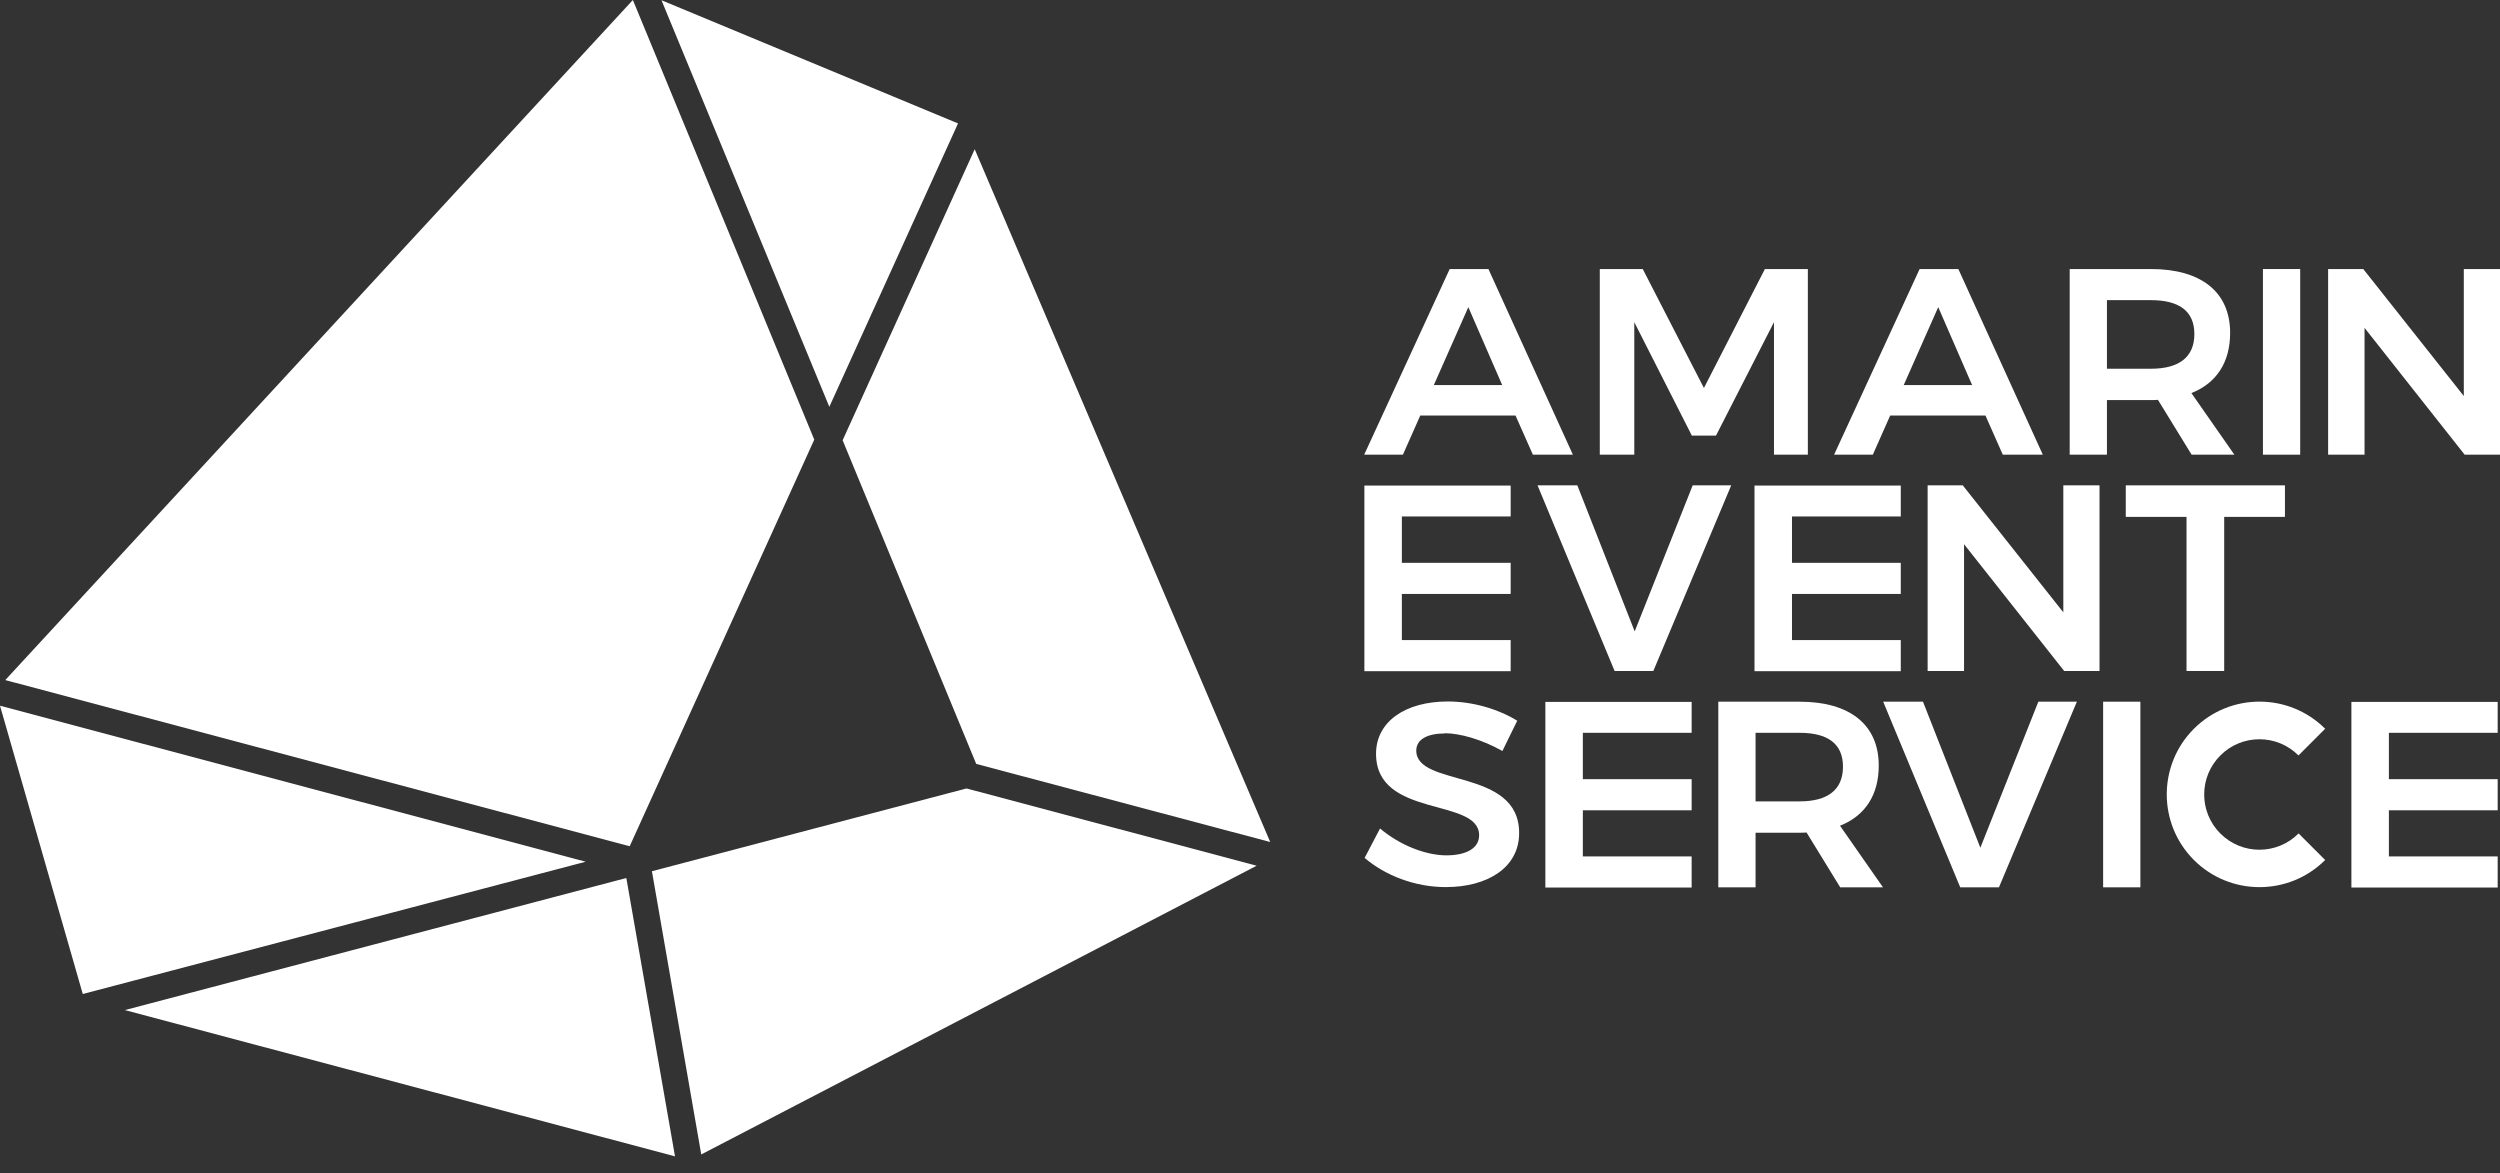
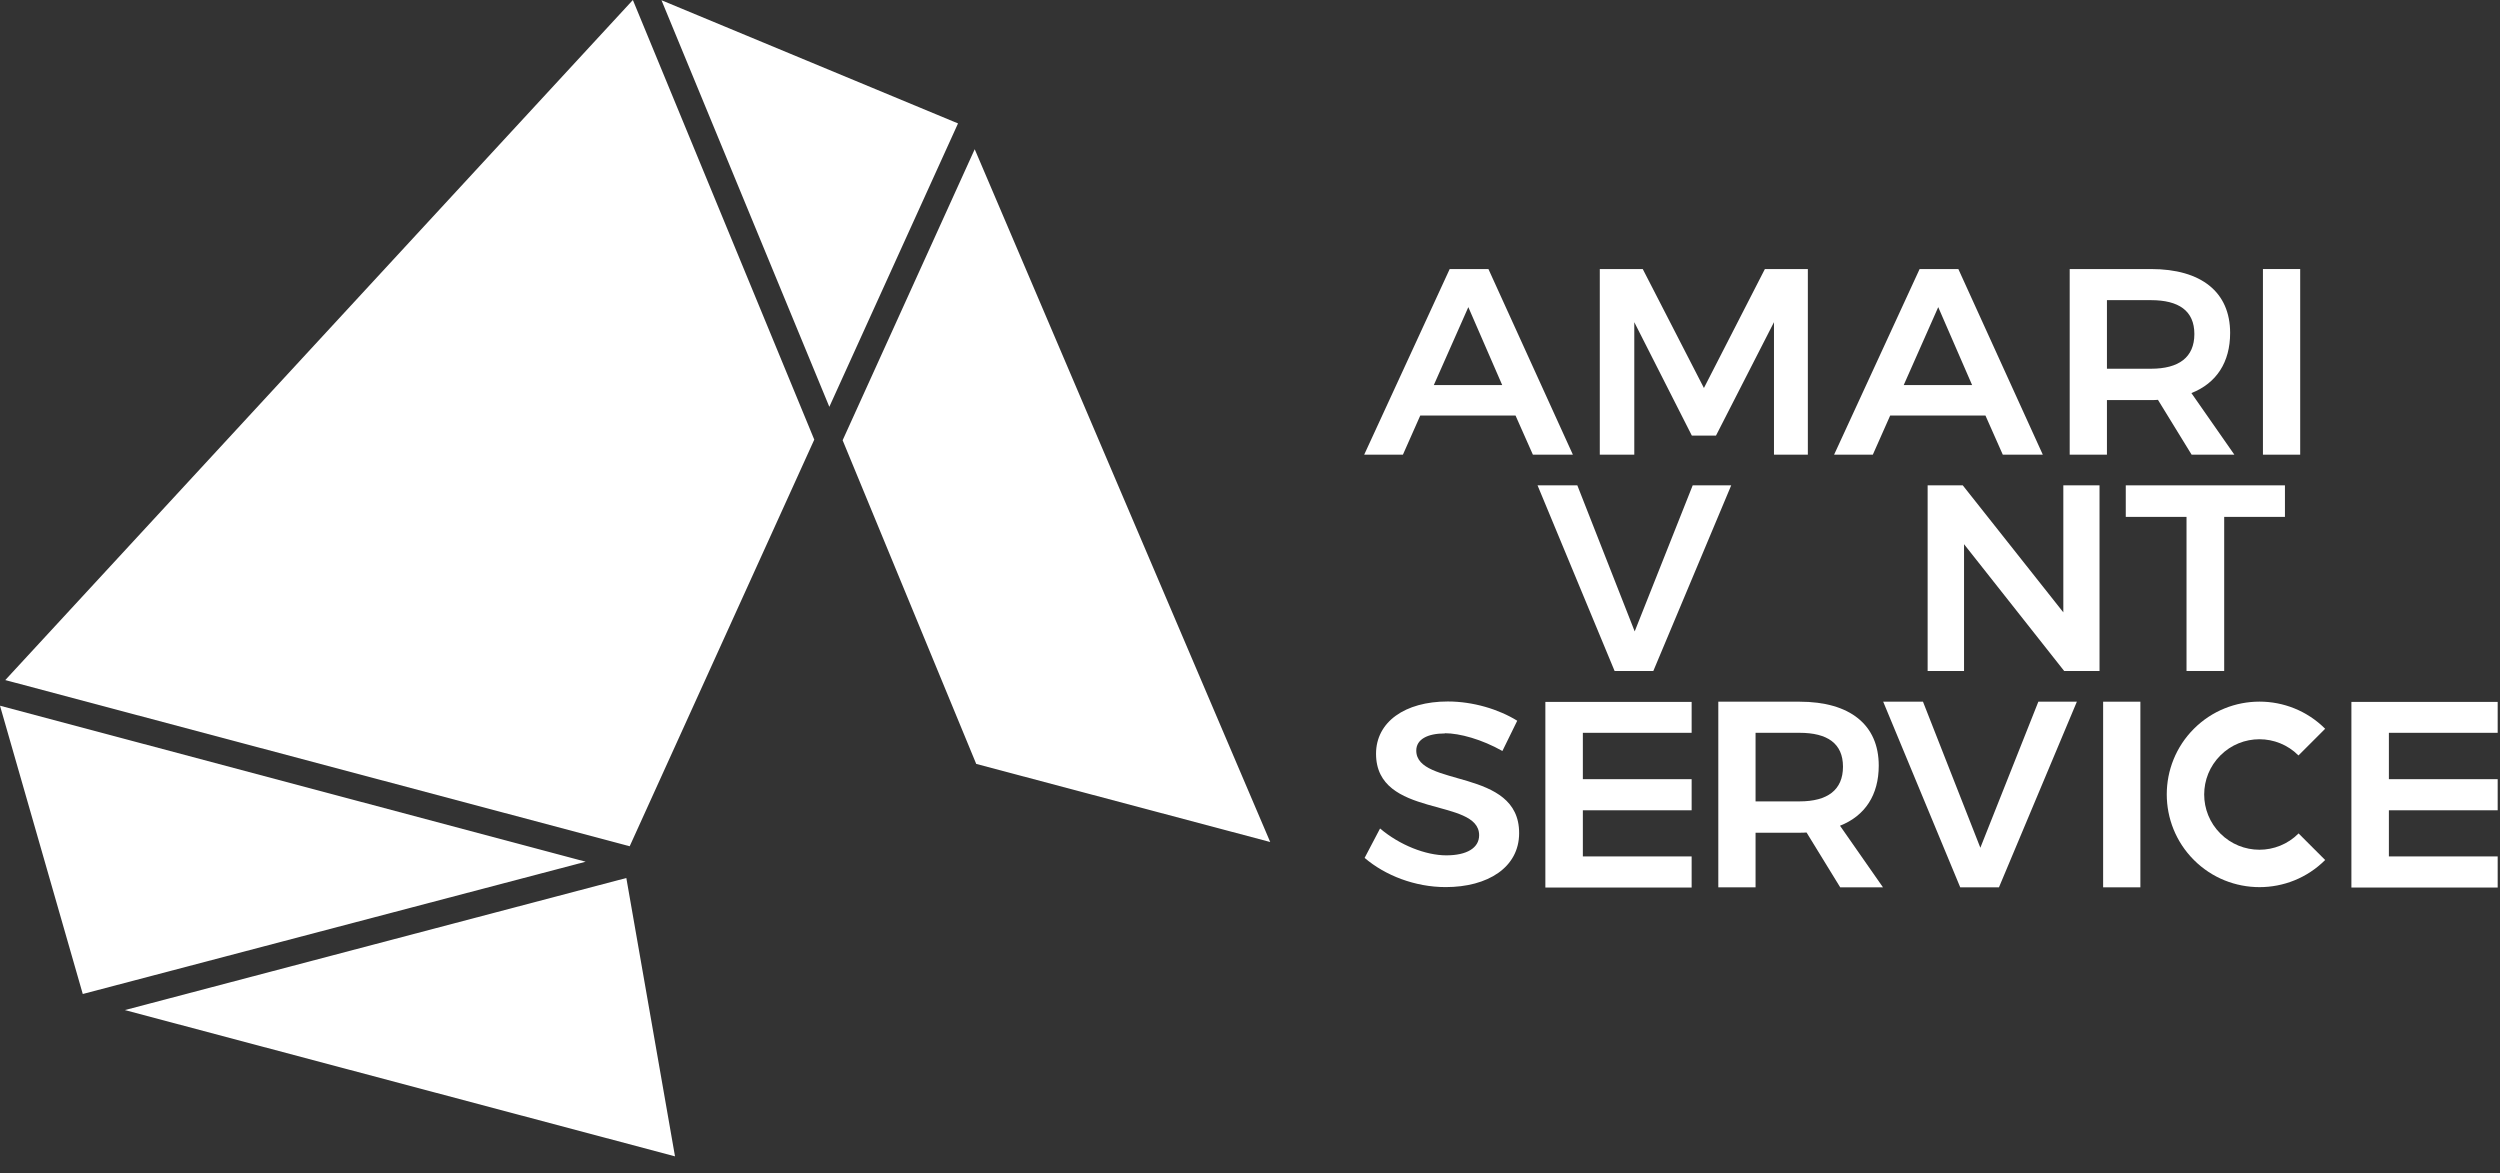
<svg xmlns="http://www.w3.org/2000/svg" width="130" height="61" viewBox="0 0 130 61" fill="none">
  <rect x="0" y="0" width="130" height="61" fill="#333333" stroke="none" />
  <path d="M0.274 35.364L32.909 0L42.342 22.861L32.744 44.005L0.274 35.364Z" fill="white" />
  <path d="M0 36.697L30.455 44.809L4.304 51.688L0 36.697Z" fill="white" />
  <path d="M43.125 21.155L34.397 0.012L49.817 6.418L43.125 21.155Z" fill="white" />
  <path d="M50.685 7.76L66.051 43.785L50.763 39.723L43.817 22.894L50.685 7.76Z" fill="white" />
-   <path d="M65.346 45.017L36.465 60.031L33.9 45.304L50.256 41L65.346 45.017Z" fill="white" />
  <path d="M35.1 60.13L6.494 52.524L32.569 45.656L35.1 60.13Z" fill="white" />
  <path d="M78.807 21.607H73.854L72.952 23.643H70.938L75.384 13.99H77.398L81.79 23.643H79.71L78.807 21.607ZM78.114 20.022L76.353 15.971L74.559 20.022H78.125H78.114Z" fill="white" />
  <path d="M85.423 13.99L88.604 20.176L91.774 13.99H94.008V23.643H92.247V16.753L89.231 22.652H87.976L84.983 16.753V23.643H83.189V13.99H85.434H85.423Z" fill="white" />
  <path d="M103.243 21.607H98.29L97.387 23.643H95.373L99.82 13.99H101.834L106.226 23.643H104.145L103.243 21.607ZM102.549 20.022L100.788 15.971L98.994 20.022H102.56H102.549Z" fill="white" />
  <path d="M113.964 23.643L112.214 20.792C112.093 20.803 111.983 20.803 111.851 20.803H109.561V23.643H107.624V13.99H111.851C114.47 13.99 115.967 15.19 115.967 17.314C115.967 18.833 115.263 19.923 113.953 20.44L116.187 23.643H113.975H113.964ZM109.561 19.174H111.851C113.303 19.174 114.107 18.58 114.107 17.369C114.107 16.159 113.292 15.608 111.851 15.608H109.561V19.174Z" fill="white" />
  <path d="M119.61 13.99V23.643H117.673V13.99H119.61Z" fill="white" />
-   <path d="M122.89 13.99L128.118 20.594V13.99H130V23.643H128.162L122.956 17.05V23.643H121.062V13.99H122.901H122.89Z" fill="white" />
  <path d="M119.521 43.344C118.398 44.467 116.582 44.467 115.459 43.344C114.337 42.222 114.337 40.406 115.459 39.283C116.582 38.16 118.398 38.16 119.521 39.283L120.908 37.896C119.025 36.014 115.966 36.014 114.083 37.896C112.201 39.778 112.201 42.838 114.083 44.72C115.966 46.602 119.025 46.602 120.908 44.72L119.521 43.333V43.344Z" fill="white" />
  <path d="M87.965 36.488V38.106H82.308V40.517H87.965V42.135H82.308V44.534H87.965V46.152H80.359V36.499H87.965V36.488Z" fill="white" />
  <path d="M75.132 38.139C74.229 38.139 73.646 38.447 73.646 39.03C73.646 40.956 79.006 39.911 78.995 43.323C78.995 45.106 77.366 46.129 75.175 46.129C73.579 46.129 72.028 45.524 70.96 44.611L71.763 43.081C72.787 43.95 74.141 44.478 75.209 44.478C76.276 44.478 76.915 44.093 76.915 43.433C76.915 41.452 71.554 42.574 71.554 39.195C71.554 37.544 73.051 36.477 75.286 36.477C76.606 36.477 77.938 36.884 78.896 37.478L78.125 39.052C77.058 38.447 75.902 38.128 75.132 38.128V38.139Z" fill="white" />
  <path d="M95.691 46.141L93.941 43.29C93.82 43.301 93.71 43.301 93.578 43.301H91.289V46.141H89.352V36.488H93.578C96.198 36.488 97.695 37.688 97.695 39.812C97.695 41.331 96.99 42.421 95.68 42.938L97.915 46.141H95.702H95.691ZM91.289 41.672H93.578C95.031 41.672 95.835 41.078 95.835 39.867C95.835 38.657 95.02 38.106 93.578 38.106H91.289V41.672Z" fill="white" />
  <path d="M99.995 36.488L102.978 44.083L105.994 36.488H107.997L103.946 46.141H101.932L97.926 36.488H100.006H99.995Z" fill="white" />
  <path d="M111.3 36.488V46.141H109.363V36.488H111.3Z" fill="white" />
  <path d="M129.879 36.488V38.106H124.222V40.517H129.879V42.135H124.222V44.534H129.879V46.152H122.273V36.499H129.879V36.488Z" fill="white" />
-   <path d="M98.84 25.238V26.856H93.183V29.267H98.84V30.885H93.183V33.284H98.84V34.902H91.234V25.249H98.84V25.238Z" fill="white" />
-   <path d="M78.554 25.238V26.856H72.896V29.267H78.554V30.885H72.896V33.284H78.554V34.902H70.948V25.249H78.554V25.238Z" fill="white" />
  <path d="M82.021 25.238L85.004 32.833L88.02 25.238H90.023L85.973 34.891H83.959L79.952 25.238H82.032H82.021Z" fill="white" />
  <path d="M102.064 25.238L107.293 31.842V25.238H109.175V34.891H107.337L102.13 28.298V34.891H100.237V25.238H102.075H102.064Z" fill="white" />
  <path d="M118.817 25.238V26.878H115.658V34.891H113.699V26.878H110.54V25.238H118.806H118.817Z" fill="white" />
</svg>